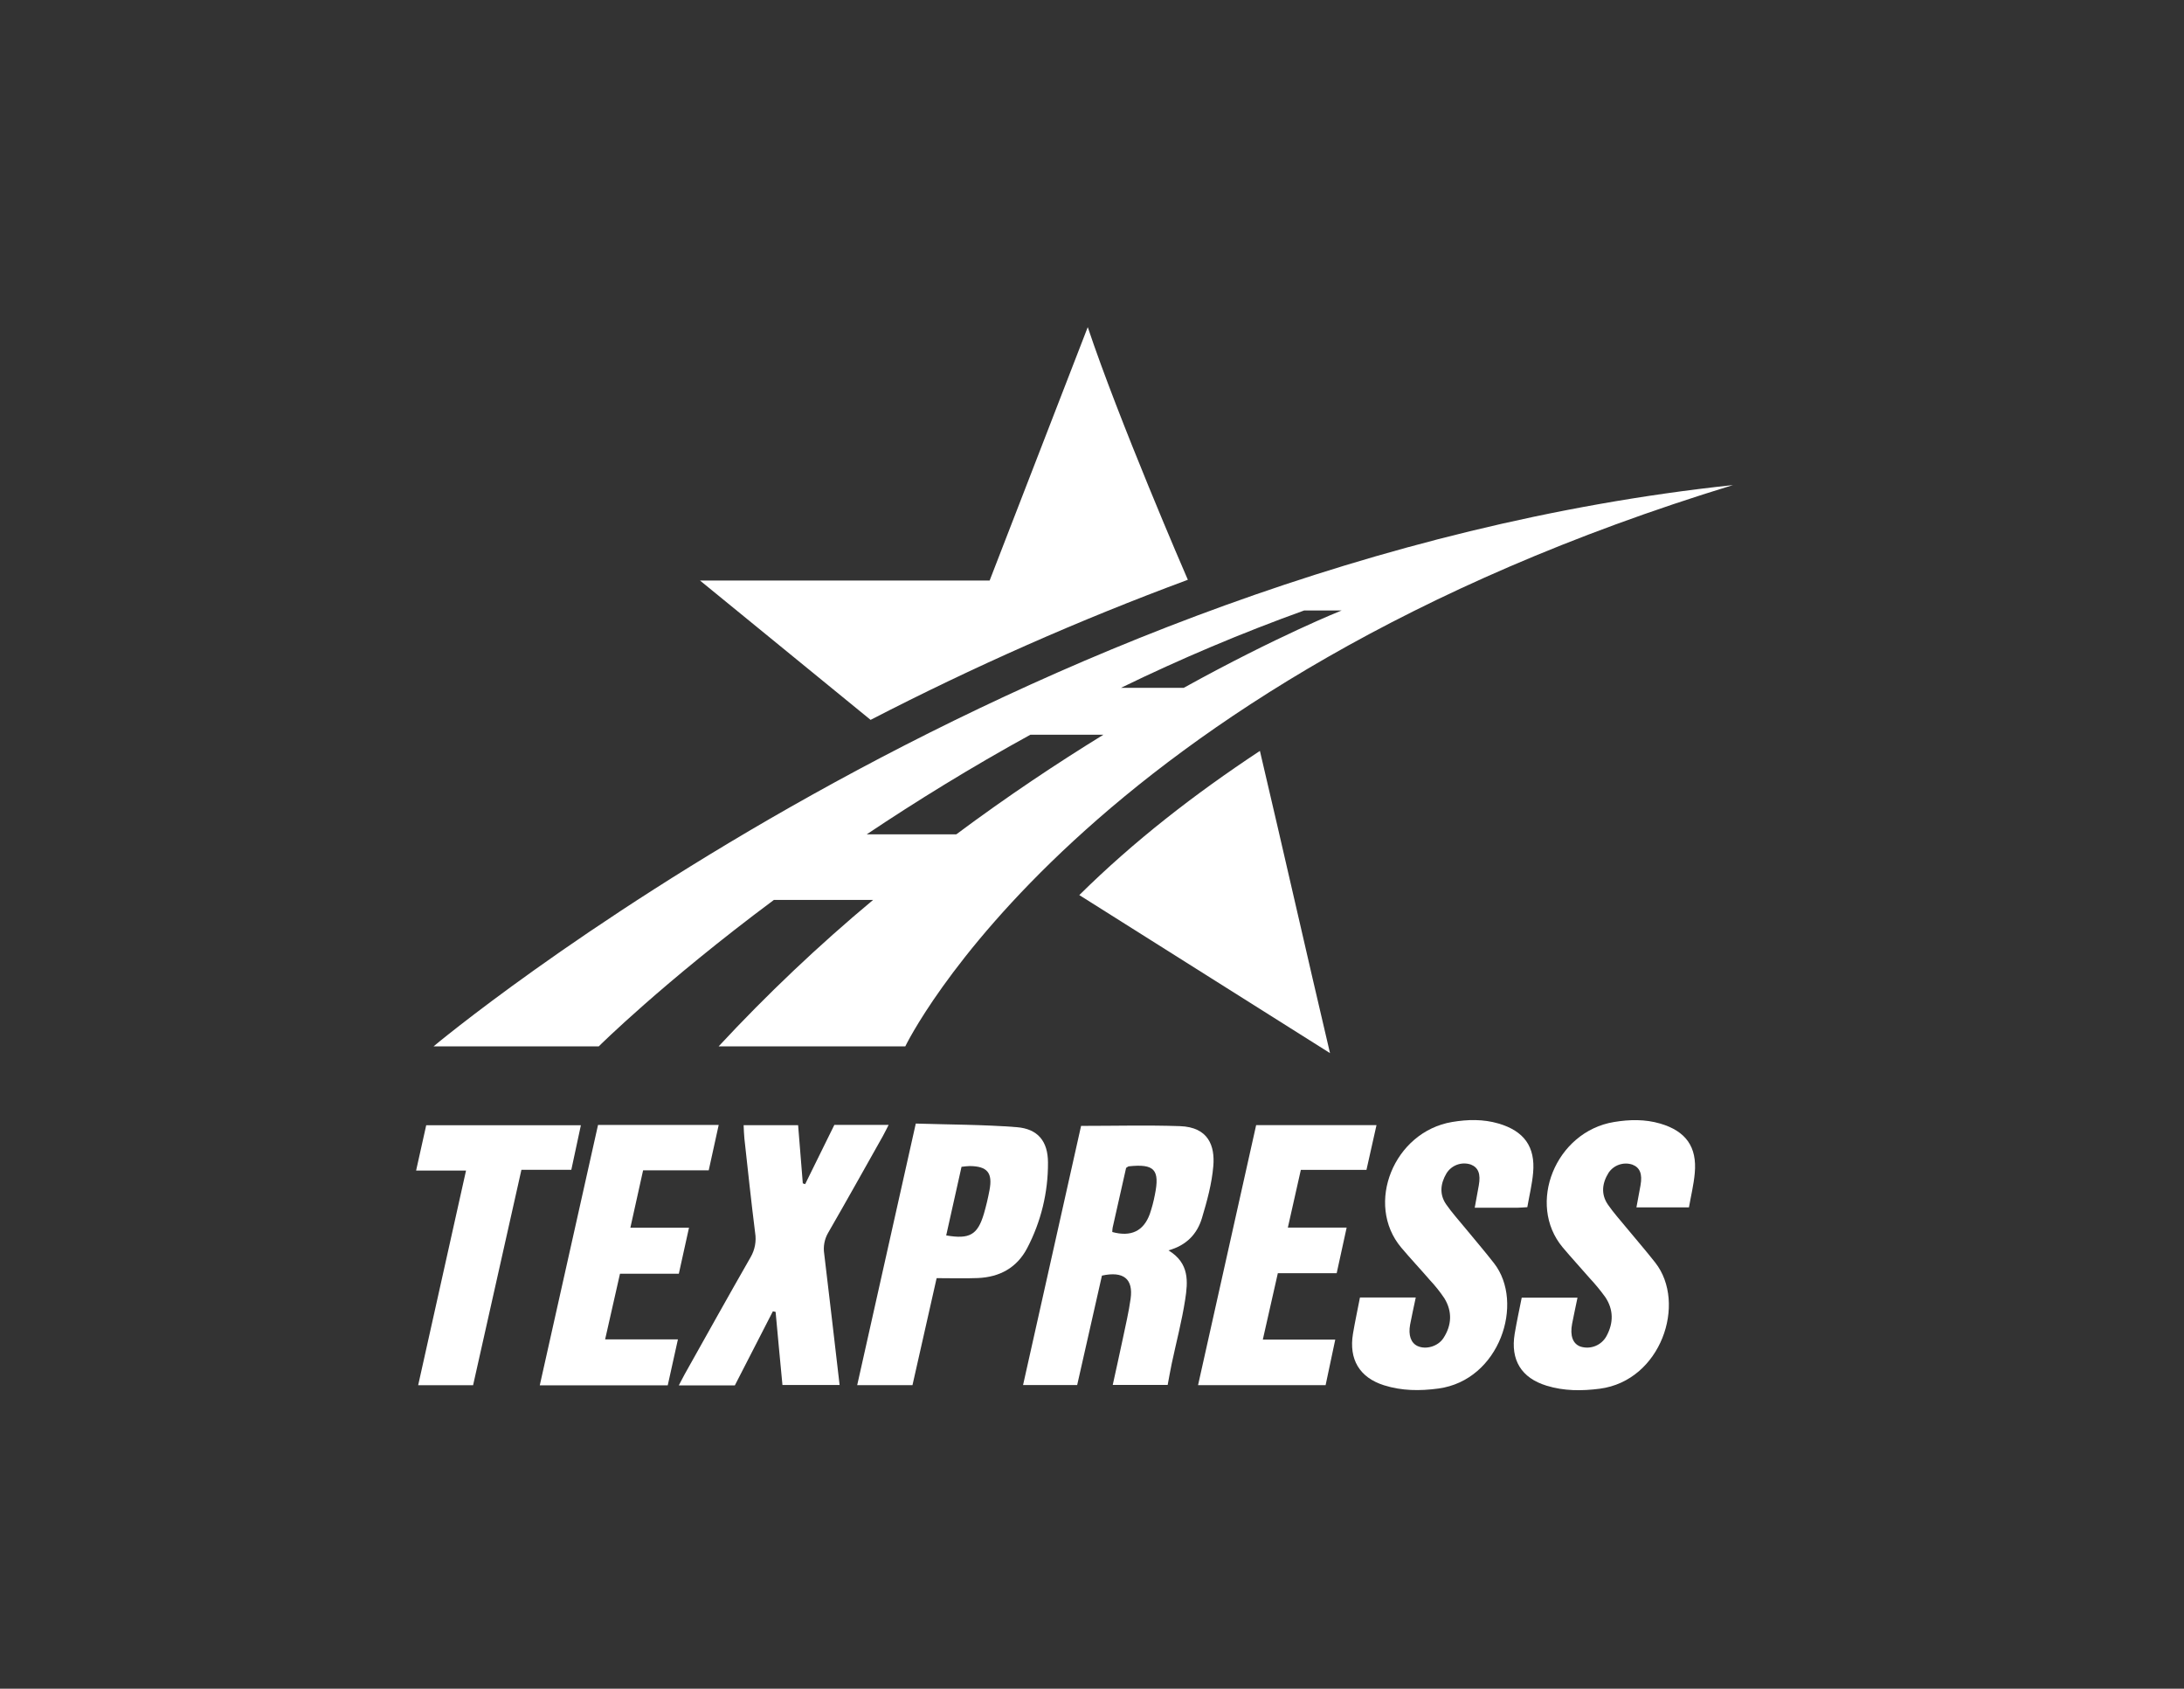
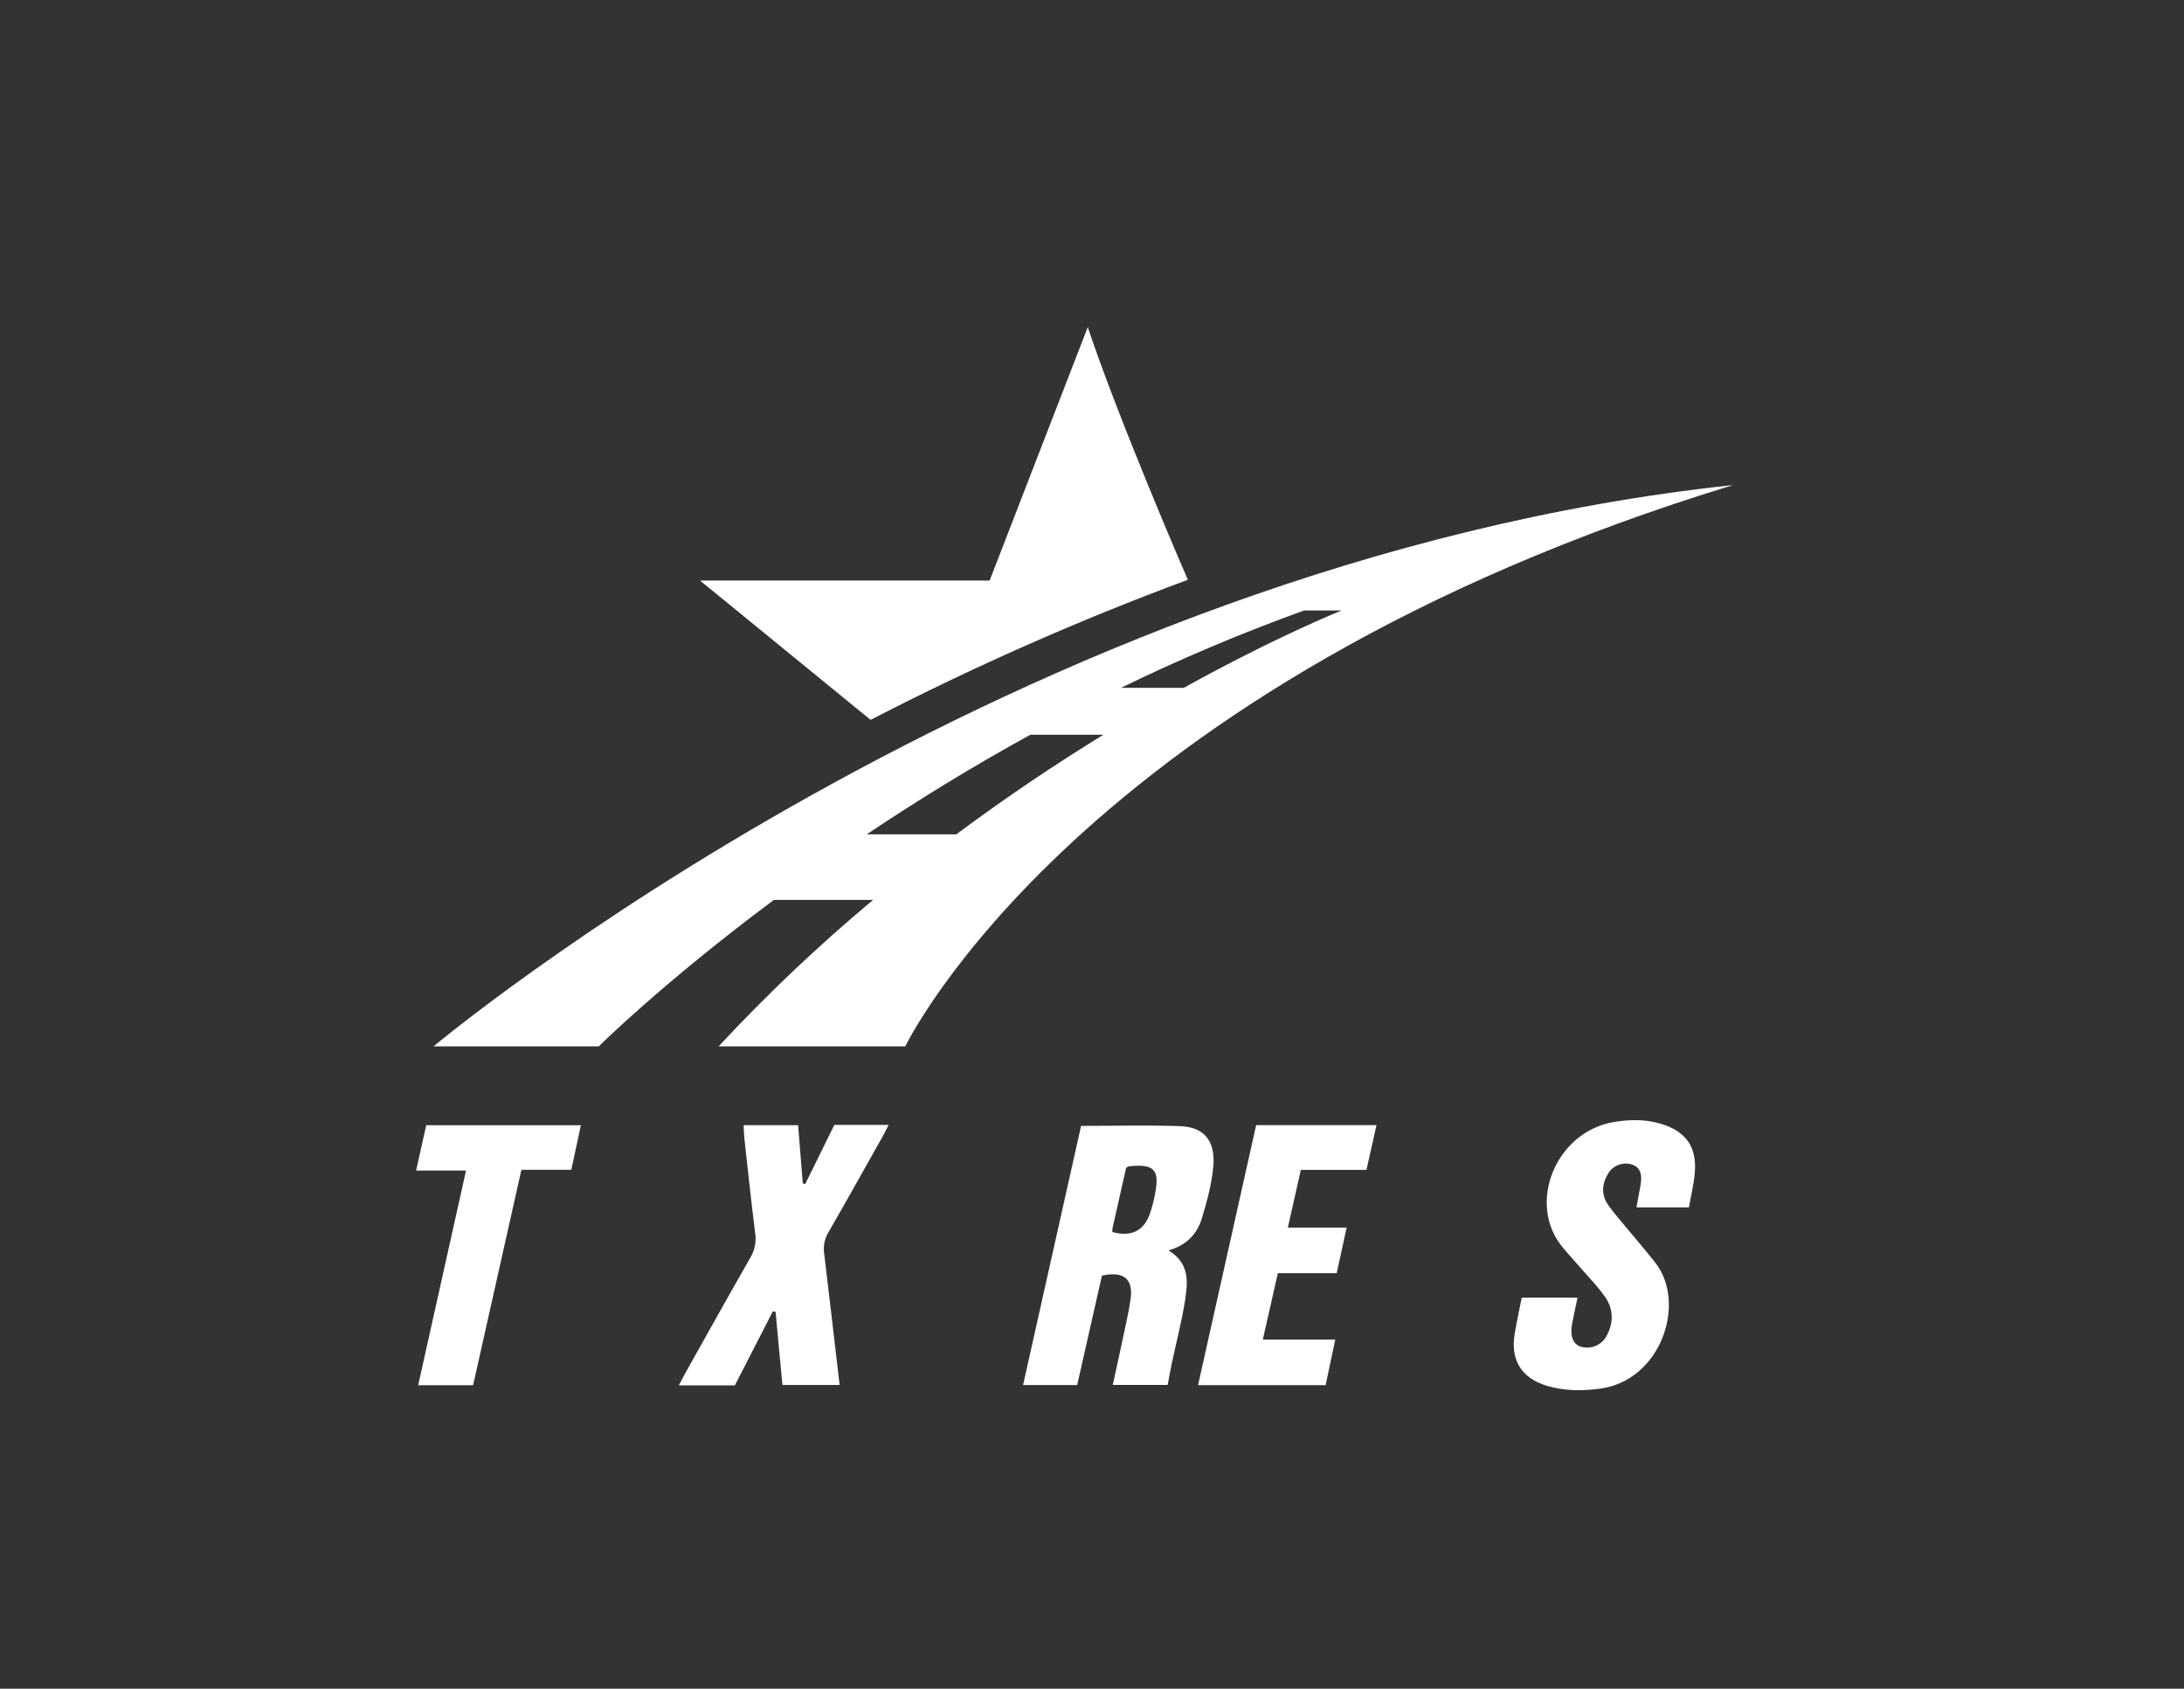
<svg xmlns="http://www.w3.org/2000/svg" version="1.1" id="Layer_1" x="0px" y="0px" width="260px" height="201px" viewBox="0 0 260 201" enable-background="new 0 0 260 201" xml:space="preserve">
  <rect x="0" y="0" width="260" height="201" fill="#333333" stroke="none" />
  <g>
    <path fill="#FFFFFF" d="M51.612,124.544H71.28c0,0,7.6-7.563,20.846-17.428h11.812c-6.492,5.414-12.634,11.234-18.387,17.428   h22.221c0,0,20.597-42.979,98.537-66.809C120.398,66.875,51.612,124.544,51.612,124.544z M113.847,99.304h-10.663   c5.836-3.905,12.362-7.942,19.484-11.856h8.694C125.899,90.807,119.962,94.751,113.847,99.304z M133.452,81.868   c7.097-3.457,14.375-6.53,21.802-9.206h4.464c0,0-7.563,2.995-18.795,9.206H133.452z" />
    <path fill="#FFFFFF" d="M103.642,85.682c12.239-6.32,24.852-11.89,37.769-16.674c-0.369-0.826-8.241-19.074-11.916-30.072   l-11.681,30.161H83.333L103.642,85.682z" />
-     <path fill="#FFFFFF" d="M128.488,106.536c6.553-6.468,13.709-12.011,21.501-17.161c2.812,11.946,5.563,24.157,8.344,35.97   L128.488,106.536z" />
    <path fill="#FFFFFF" d="M128.7,134.008c4.073,0,7.926-0.104,11.771,0.03c3.414,0.117,4.17,2.379,3.972,4.742   c-0.176,2.099-0.748,4.186-1.359,6.217c-0.558,1.846-1.805,3.225-3.983,3.827c2.53,1.532,2.315,3.752,1.992,5.858   c-0.394,2.561-1.062,5.08-1.602,7.619c-0.173,0.814-0.312,1.638-0.482,2.539h-6.54c0.402-1.841,0.812-3.666,1.197-5.493   c0.332-1.588,0.708-3.17,0.932-4.773c0.324-2.347-0.837-3.307-3.415-2.746c-0.974,4.297-1.953,8.666-2.948,13.023h-6.442   C124.111,154.507,126.407,144.254,128.7,134.008z M132.416,146.64c2.232,0.606,3.72-0.107,4.464-2.14   c0.254-0.745,0.455-1.507,0.603-2.28c0.614-2.999-0.05-3.721-3.094-3.4c-0.083,0-0.159,0.089-0.329,0.19   c-0.524,2.321-1.065,4.712-1.601,7.103C132.429,146.286,132.415,146.463,132.416,146.64L132.416,146.64z" />
-     <path fill="#FFFFFF" d="M161.899,154.435h6.643c-0.24,1.141-0.471,2.173-0.669,3.213c-0.237,1.268,0.095,2.197,0.878,2.56   c0.985,0.457,2.436,0.062,3.091-0.951c0.993-1.532,1.066-3.162,0.108-4.729c-0.517-0.771-1.096-1.498-1.732-2.173   c-1.116-1.298-2.302-2.551-3.406-3.864c-4.35-5.172-0.885-13.782,6.062-14.948c1.855-0.31,3.691-0.352,5.516,0.182   c3.041,0.89,4.399,2.756,4.124,5.858c-0.12,1.37-0.452,2.724-0.692,4.102c-0.508,0.027-0.874,0.063-1.239,0.066   c-1.621,0-3.239,0-5.021,0c0.179-0.974,0.338-1.818,0.485-2.664c0.243-1.355-0.05-2.118-0.94-2.475   c-1.096-0.371-2.303,0.064-2.91,1.049c-0.711,1.2-0.865,2.48-0.042,3.678c0.683,0.987,1.5,1.886,2.262,2.817   c1.146,1.395,2.332,2.771,3.442,4.198c3.671,4.709,0.687,13.928-6.626,14.915c-2.209,0.299-4.357,0.279-6.467-0.386   c-2.918-0.92-4.204-3.086-3.699-6.137C161.3,157.36,161.604,155.963,161.899,154.435z" />
    <path fill="#FFFFFF" d="M201.066,143.704h-6.252c0.173-0.932,0.337-1.782,0.488-2.634c0.237-1.341-0.072-2.111-0.976-2.454   c-1.051-0.346-2.204,0.048-2.824,0.965c-0.77,1.23-0.94,2.548-0.083,3.797c0.656,0.952,1.437,1.819,2.173,2.715   c1.149,1.395,2.341,2.76,3.459,4.186c3.789,4.828,0.694,14.058-6.601,15.012c-2.159,0.278-4.26,0.278-6.333-0.36   c-3.01-0.921-4.316-3.068-3.797-6.183c0.237-1.411,0.542-2.81,0.837-4.293h6.64c-0.229,1.115-0.446,2.098-0.639,3.097   c-0.279,1.437,0.089,2.413,1.01,2.729c1.202,0.37,2.498-0.163,3.091-1.272c0.837-1.551,0.837-3.139-0.153-4.619   c-0.571-0.791-1.191-1.543-1.856-2.255c-1.062-1.228-2.17-2.419-3.213-3.663c-4.321-5.155-0.859-13.782,6.112-14.926   c1.858-0.307,3.691-0.343,5.513,0.192c3.038,0.898,4.38,2.766,4.096,5.89C201.638,140.992,201.303,142.34,201.066,143.704z" />
    <path fill="#FFFFFF" d="M105.791,133.888c-0.279,0.535-0.469,0.942-0.692,1.339c-2.162,3.842-4.31,7.691-6.514,11.511   c-0.439,0.759-0.603,1.646-0.463,2.511c0.625,5.159,1.213,10.322,1.83,15.598h-6.804c-0.279-2.856-0.542-5.777-0.815-8.701   l-0.323-0.072l-4.531,8.824h-6.67c0.279-0.511,0.466-0.918,0.689-1.312c2.611-4.653,5.206-9.318,7.859-13.949   c0.511-0.878,0.702-1.907,0.538-2.91c-0.469-3.729-0.865-7.471-1.277-11.206c-0.056-0.497-0.059-0.999-0.092-1.597h6.486   c0.185,2.327,0.366,4.624,0.558,6.92l0.279,0.1l3.476-7.052L105.791,133.888z" />
-     <path fill="#FFFFFF" d="M111.504,152.13c-0.988,4.377-1.925,8.531-2.876,12.738h-6.581c2.312-10.322,4.617-20.625,6.975-31.137   c4.059,0.128,8.051,0.119,12.019,0.429c2.511,0.199,3.716,1.675,3.719,4.219c0.02,3.543-0.83,7.036-2.474,10.174   c-1.23,2.353-3.295,3.463-5.898,3.566C114.818,152.183,113.234,152.13,111.504,152.13z M112.643,147.044   c2.79,0.483,3.741-0.075,4.483-2.562c0.271-0.929,0.495-1.871,0.672-2.823c0.396-2.069-0.259-2.851-2.36-2.87   c-0.279,0-0.544,0.047-0.971,0.089C113.862,141.6,113.254,144.321,112.643,147.044L112.643,147.044z" />
-     <path fill="#FFFFFF" d="M82.024,146.126c-0.438,1.989-0.815,3.691-1.211,5.479h-7.005c-0.588,2.6-1.161,5.116-1.769,7.812h8.666   c-0.427,1.925-0.815,3.672-1.213,5.474H64.258c2.324-10.381,4.625-20.673,6.936-30.995h14.365c-0.405,1.839-0.79,3.576-1.188,5.404   h-7.812l-1.515,6.826H82.024z" />
    <path fill="#FFFFFF" d="M149.541,133.918h14.328c-0.404,1.8-0.787,3.507-1.194,5.322h-7.812c-0.51,2.274-1.007,4.464-1.548,6.875h7   c-0.418,1.92-0.789,3.613-1.186,5.424h-7.005c-0.597,2.639-1.172,5.188-1.789,7.908h8.624c-0.405,1.914-0.773,3.627-1.149,5.421   h-15.185C144.948,154.516,147.228,144.269,149.541,133.918z" />
    <path fill="#FFFFFF" d="M49.536,139.327c0.438-1.953,0.809-3.627,1.203-5.393h18.413c-0.376,1.744-0.748,3.468-1.138,5.301h-5.94   c-1.922,8.565-3.825,17.052-5.752,25.636h-6.539c1.889-8.484,3.771-16.912,5.697-25.544H49.536z" />
  </g>
</svg>